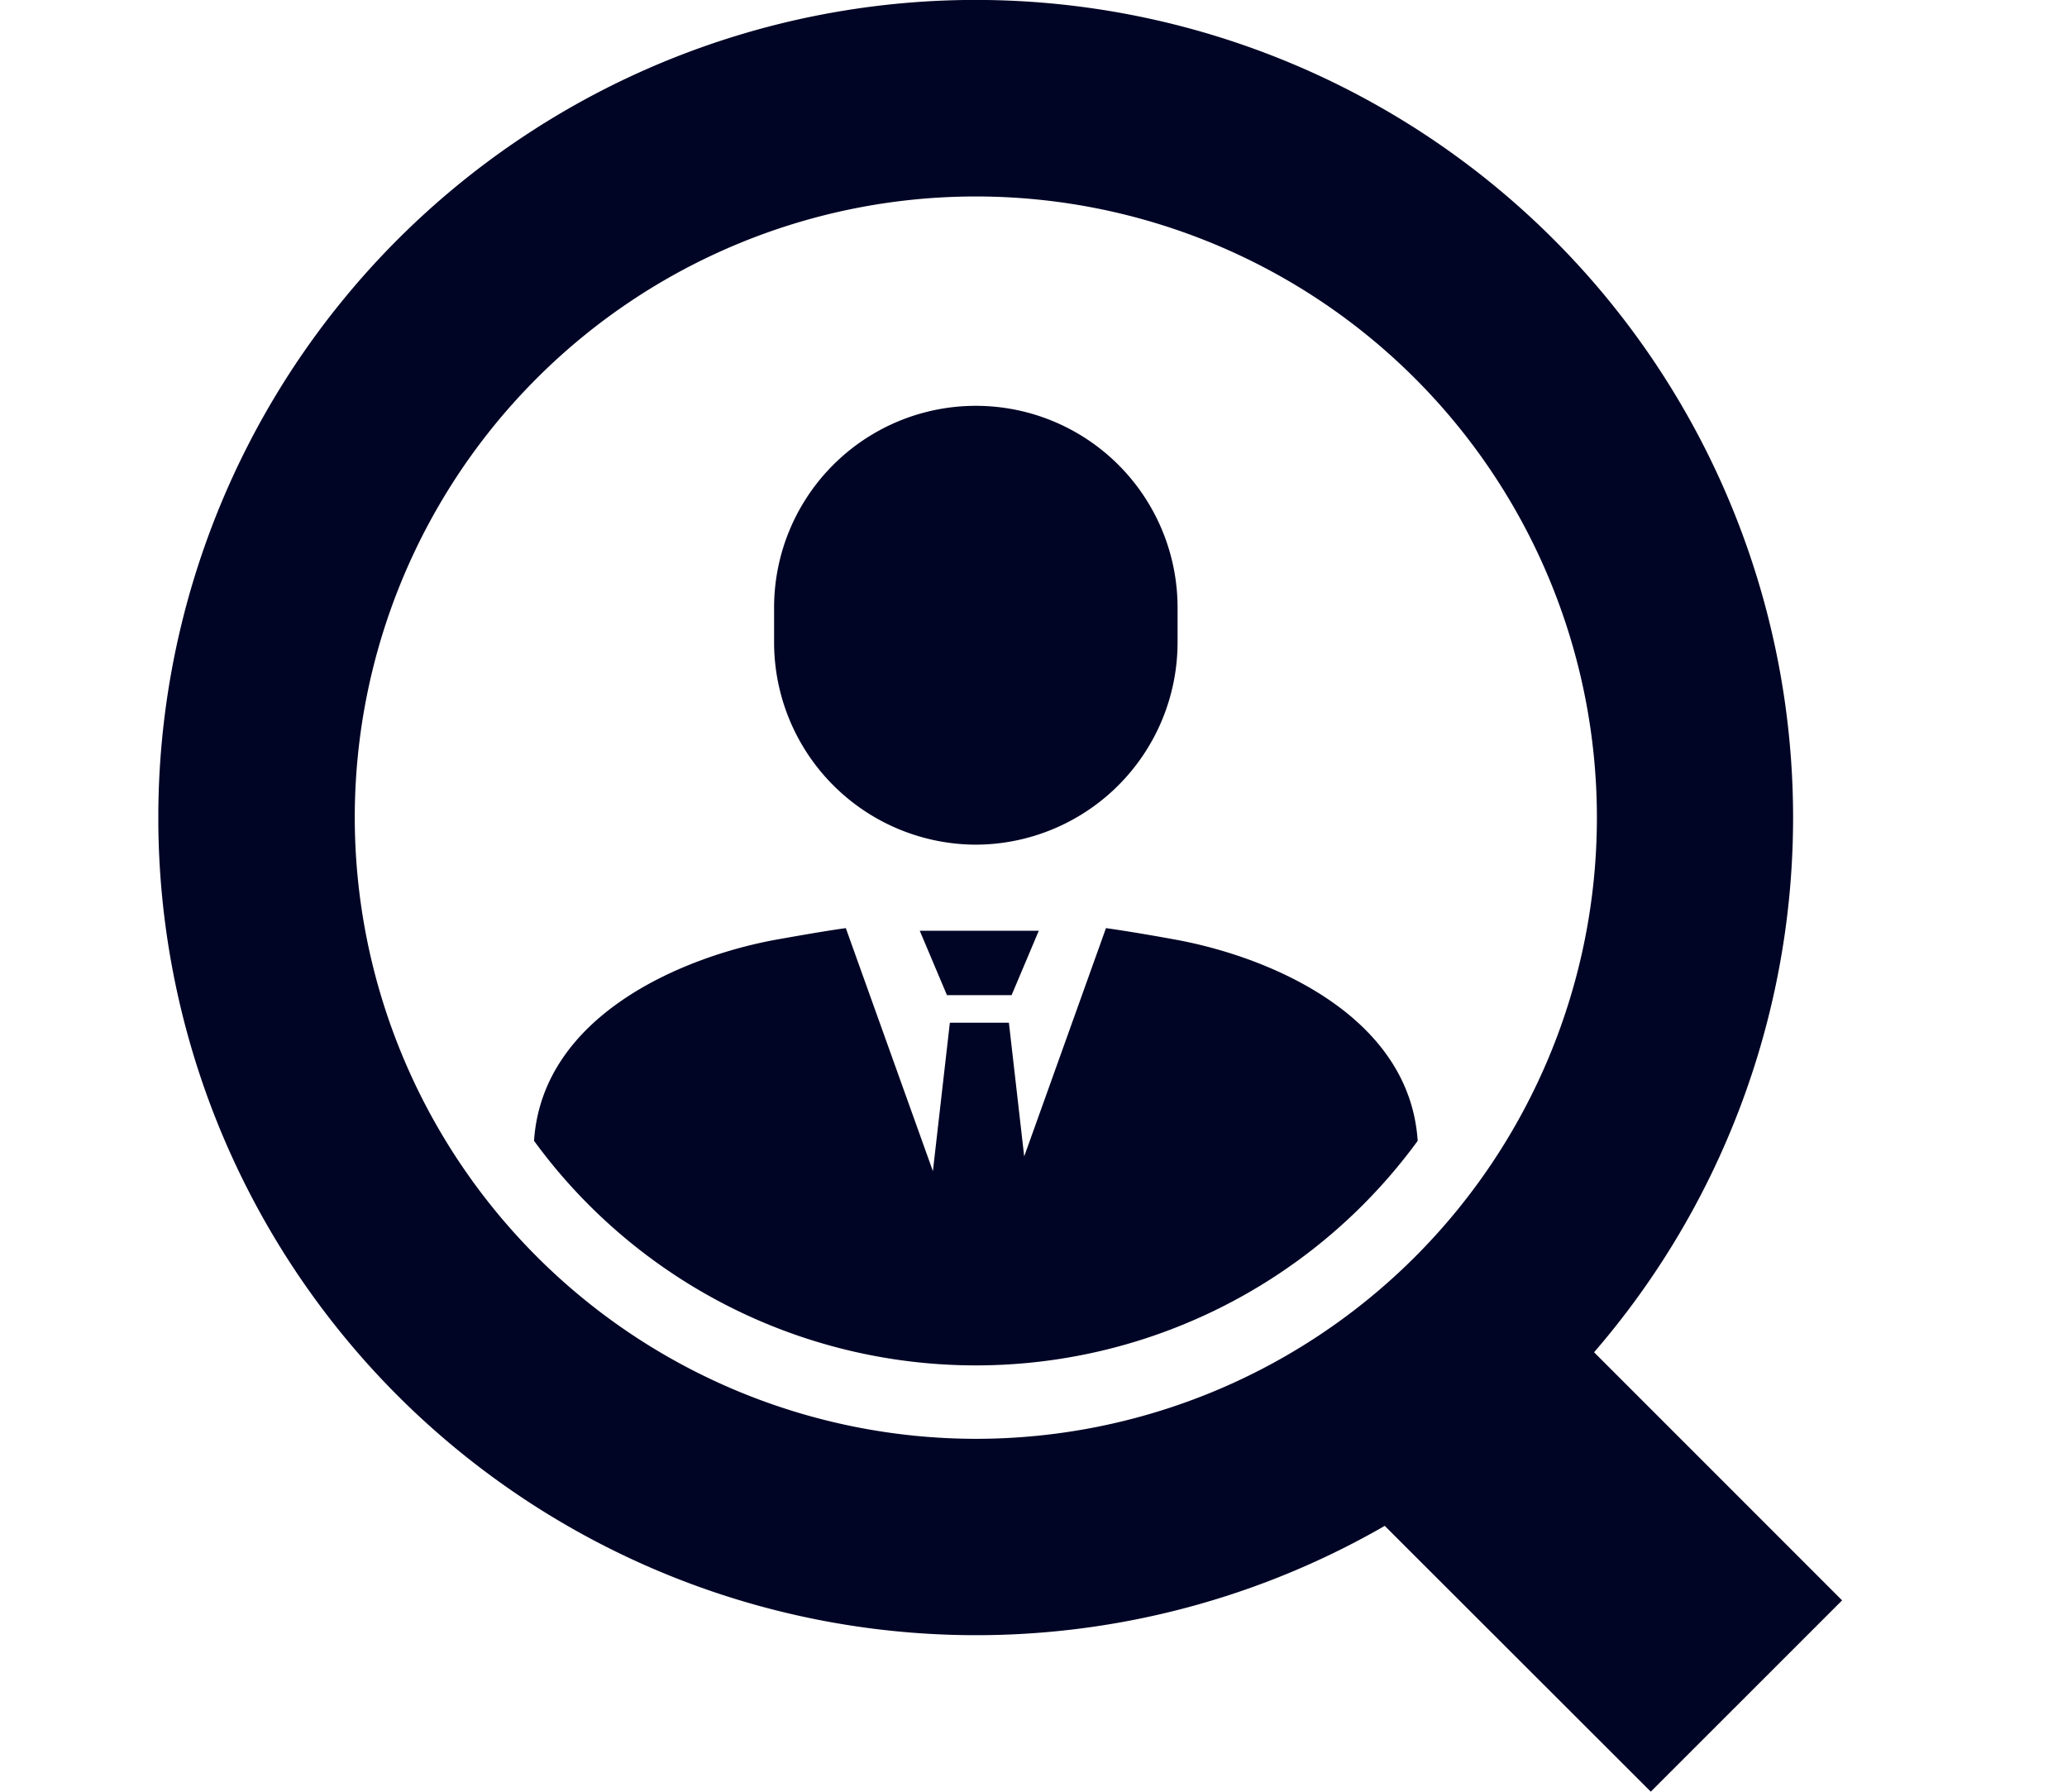
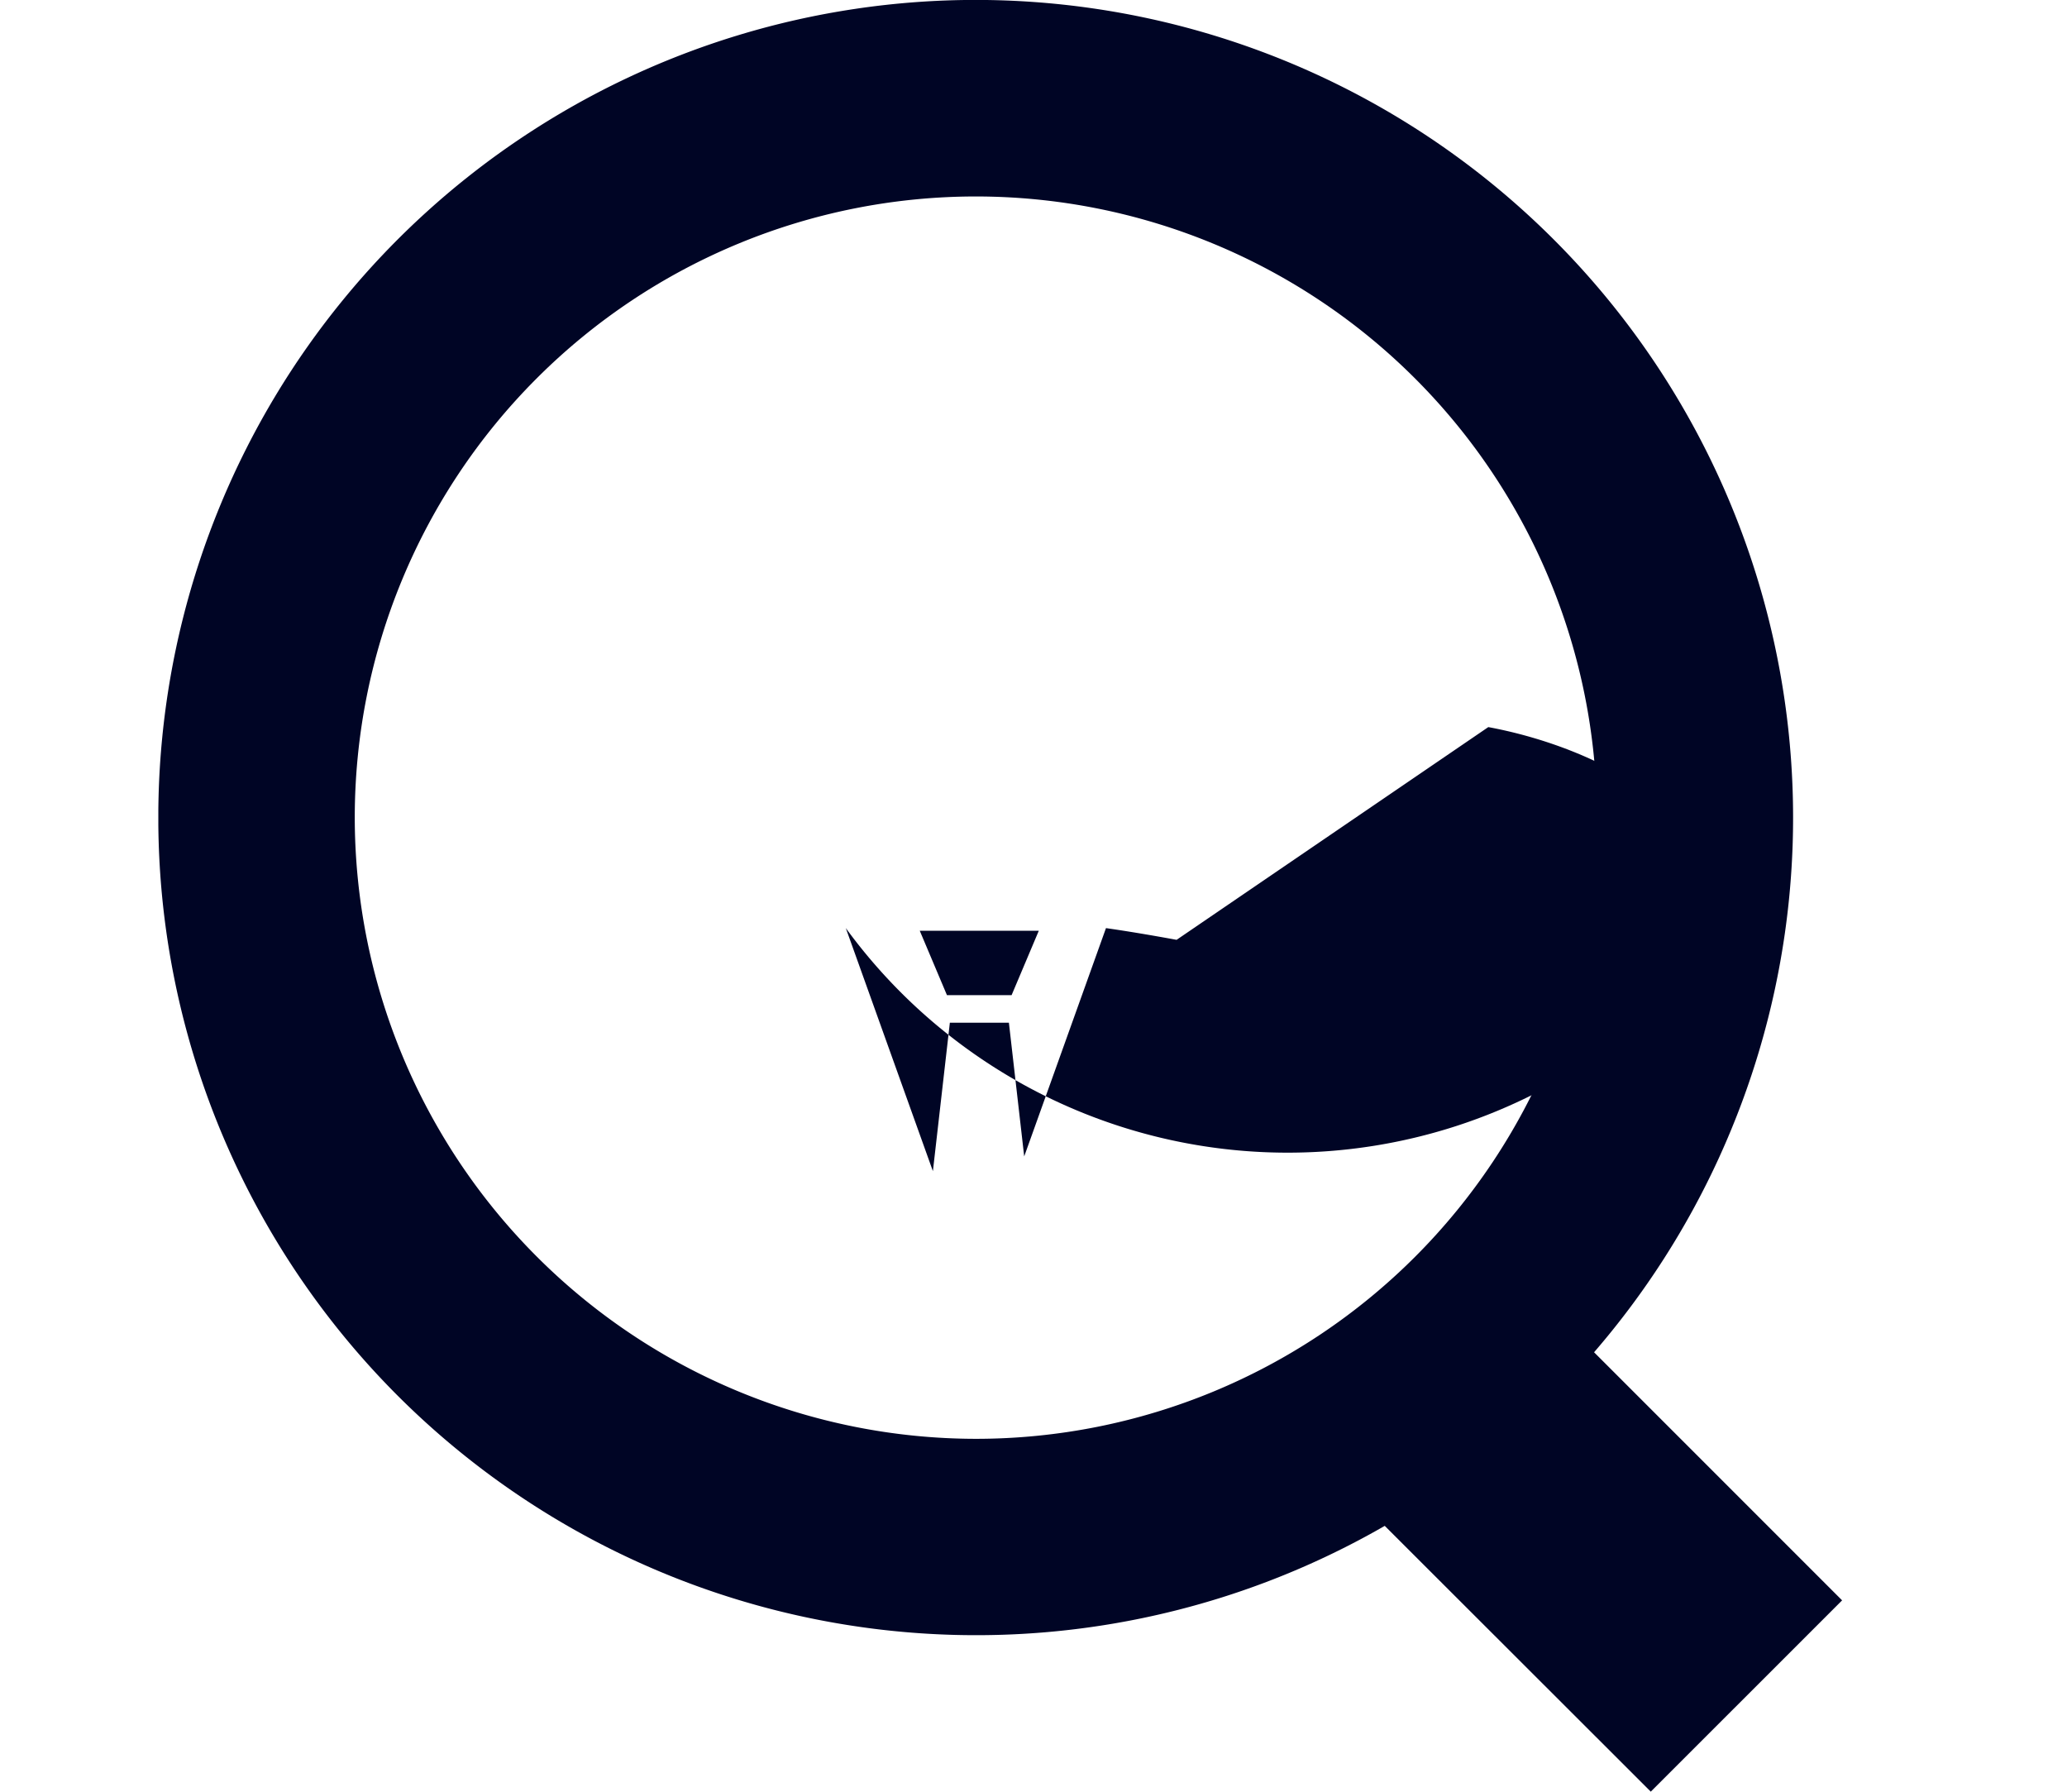
<svg xmlns="http://www.w3.org/2000/svg" width="30" height="26" viewBox="0 0 30 26">
  <defs>
    <clipPath id="a">
      <rect width="24.438" height="26" fill="#000525" />
    </clipPath>
  </defs>
  <g transform="translate(-167.999 -7582)">
    <g transform="translate(170.297 7582)">
      <g clip-path="url(#a)">
-         <path d="M199.012,135.565a2.937,2.937,0,0,0,2.928-2.928v-.512a2.928,2.928,0,0,0-5.856,0v.512a2.937,2.937,0,0,0,2.928,2.928" transform="translate(-187.147 -123.308)" fill="#000525" />
        <path d="M24.438,23.224l-3.6-3.6A11.865,11.865,0,0,0,11.865,0a11.865,11.865,0,0,0-8.39,20.255A11.878,11.878,0,0,0,17.8,22.143L21.661,26ZM2.851,11.866a9.014,9.014,0,1,1,9.014,9.014,9.024,9.024,0,0,1-9.014-9.014" transform="translate(0 -0.001)" fill="#000525" />
-         <path d="M128.964,295.67c-.4-.073-.73-.128-1.025-.17l-1.187,3.313-.222-1.94h-.857l-.246,2.154-1.264-3.527c-.3.042-.63.1-1.025.17-1.366.253-3.38,1.105-3.5,2.917a7.939,7.939,0,0,0,12.825,0c-.119-1.811-2.133-2.664-3.5-2.917" transform="translate(-114.185 -282.032)" fill="#000525" />
+         <path d="M128.964,295.67c-.4-.073-.73-.128-1.025-.17l-1.187,3.313-.222-1.94h-.857l-.246,2.154-1.264-3.527a7.939,7.939,0,0,0,12.825,0c-.119-1.811-2.133-2.664-3.5-2.917" transform="translate(-114.185 -282.032)" fill="#000525" />
        <path d="M242.882,297.27h.938l.395-.935h-1.728Z" transform="translate(-231.436 -282.829)" fill="#000525" />
      </g>
    </g>
    <rect width="30" height="26" transform="translate(167.999 7582)" fill="none" />
  </g>
</svg>